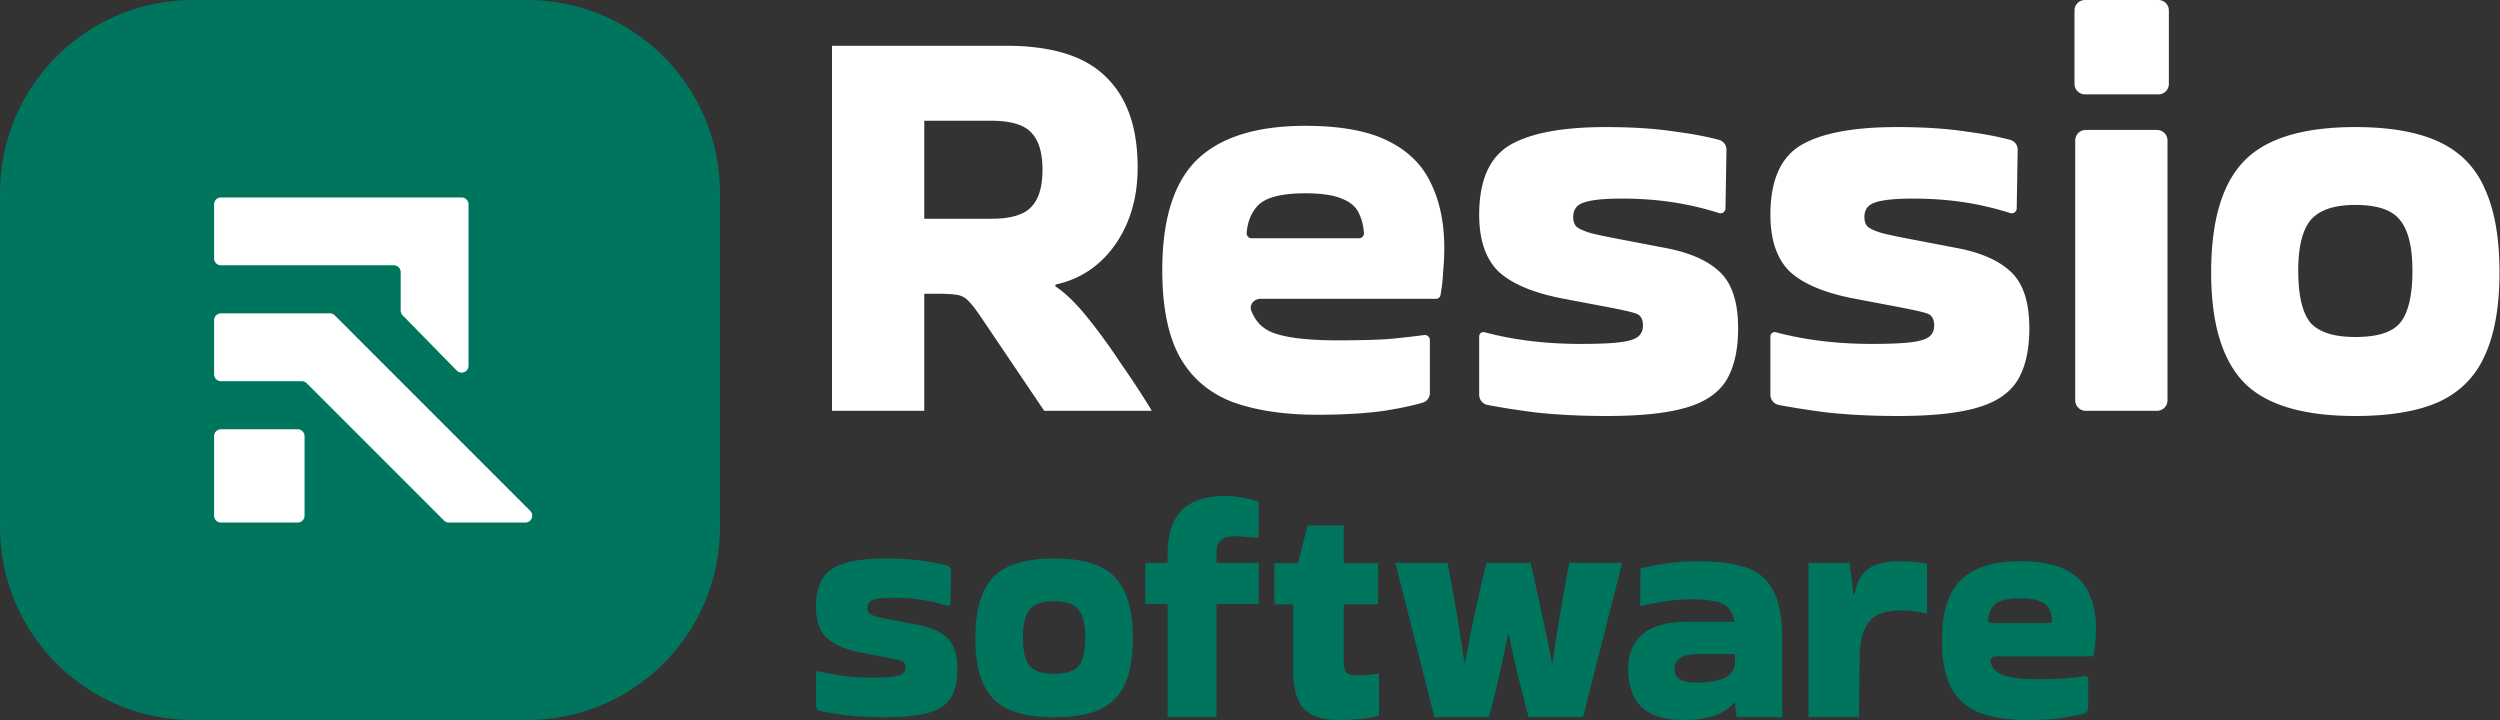
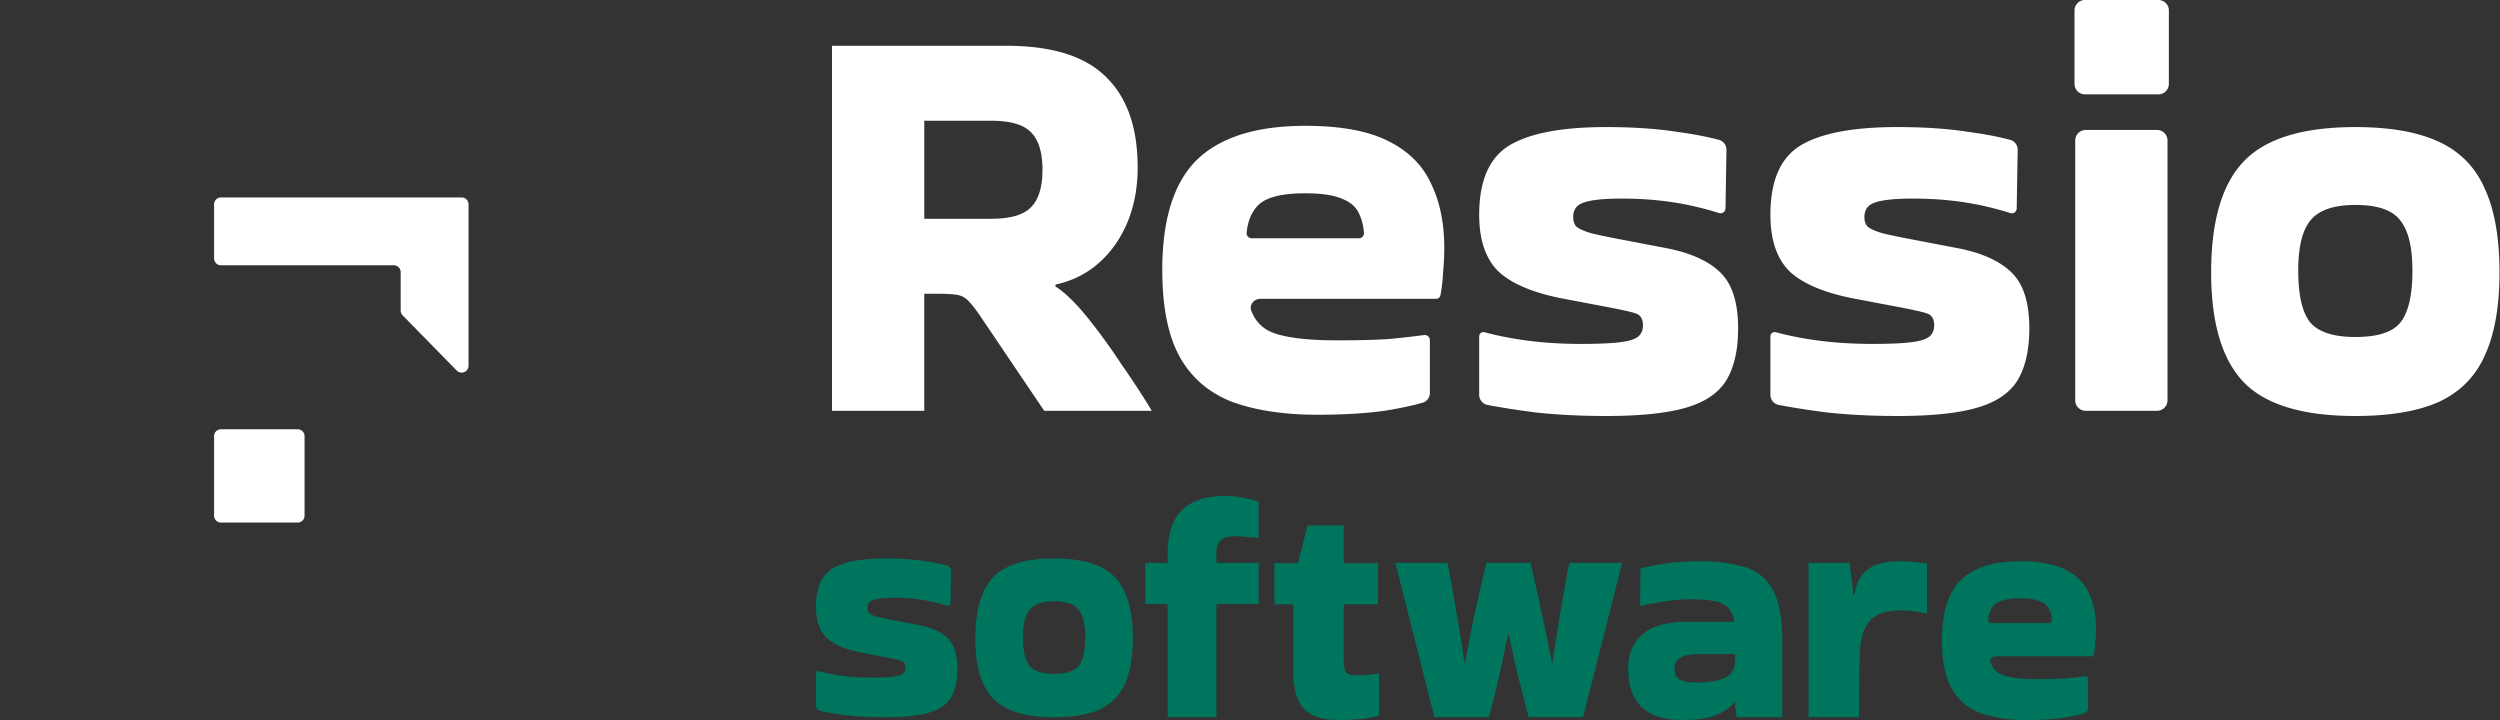
<svg xmlns="http://www.w3.org/2000/svg" fill="none" viewBox="0 0 625 180">
  <rect x="0" y="0" width="625" height="180" fill="#333333" stroke="none" />
-   <path fill="#00755E" d="M0 48.23C0 21.593 21.593 0 48.23 0h83.54C158.407 0 180 21.593 180 48.23v83.54c0 26.637-21.593 48.23-48.23 48.23H48.23C21.593 180 0 158.407 0 131.77V48.23Z" />
  <path fill="#fff" d="M100.171 68.045c0-.951-.772-1.722-1.723-1.722H55.245a1.723 1.723 0 0 1-1.722-1.723V51.083c0-.952.771-1.723 1.722-1.723h60.166c.951 0 1.722.771 1.722 1.723v40.352c0 1.543-1.873 2.307-2.953 1.205l-13.517-13.8a1.72 1.72 0 0 1-.492-1.205v-9.59Z" />
-   <path fill="#fff" d="M76.665 95.805a1.723 1.723 0 0 0-1.218-.504H55.245a1.723 1.723 0 0 1-1.722-1.722V80.06c0-.952.771-1.723 1.722-1.723h27.229c.456 0 .894.182 1.218.505l48.856 48.857c1.086 1.085.317 2.94-1.217 2.94h-19.118c-.456 0-.895-.181-1.218-.504l-34.33-34.33Z" />
  <path fill="#fff" d="M53.523 128.918c0 .951.771 1.722 1.722 1.722h19.173c.95 0 1.722-.771 1.722-1.722v-19.879c0-.952-.771-1.723-1.722-1.723H55.245c-.95 0-1.722.771-1.722 1.723v19.879ZM552.789 68.1c0-12.879 2.739-22.154 8.218-27.824 5.478-5.671 14.753-8.507 27.825-8.507 8.746 0 15.762 1.25 21.049 3.749 5.286 2.499 9.083 6.44 11.389 11.822 2.403 5.286 3.605 12.206 3.605 20.76 0 8.459-1.202 15.33-3.605 20.617-2.306 5.286-6.103 9.179-11.389 11.678-5.287 2.403-12.303 3.604-21.049 3.604-13.072 0-22.347-2.787-27.825-8.362-5.479-5.67-8.218-14.85-8.218-27.536Zm36.043 16.148c5.574 0 9.323-1.202 11.245-3.605 2.019-2.499 3.028-6.824 3.028-12.975 0-5.863-1.009-10.044-3.028-12.543-1.922-2.595-5.671-3.892-11.245-3.892-5.383 0-9.131 1.297-11.246 3.892-2.018 2.5-3.027 6.68-3.027 12.543 0 6.151 1.009 10.476 3.027 12.975 2.115 2.403 5.863 3.605 11.246 3.605ZM369.874 83.69c.202-.503.75-.772 1.274-.631 7.255 1.946 15.263 2.919 24.023 2.919 4.421 0 7.737-.144 9.948-.433 2.21-.288 3.7-.769 4.469-1.441.769-.673 1.153-1.586 1.153-2.74 0-1.634-.624-2.643-1.874-3.027-1.153-.385-3.508-.913-7.064-1.586l-11.39-2.163c-7.304-1.441-12.591-3.7-15.859-6.776-3.171-3.171-4.757-7.881-4.757-14.128 0-8.459 2.499-14.225 7.497-17.301 5.094-3.076 13.167-4.614 24.22-4.614 6.632 0 12.447.385 17.445 1.154 4.187.553 7.79 1.236 10.808 2.049 1.121.301 1.866 1.342 1.847 2.503l-.242 14.634a1.238 1.238 0 0 1-1.616 1.158c-7.65-2.413-15.281-3.62-24.349-3.62-4.517 0-7.689.336-9.515 1.009-1.73.577-2.595 1.778-2.595 3.604 0 .961.24 1.73.721 2.307.576.577 1.826 1.153 3.748 1.73 1.922.48 4.95 1.105 9.083 1.874l10.524 2.019c5.863 1.25 10.188 3.316 12.976 6.199 2.787 2.883 4.181 7.449 4.181 13.696 0 5.479-1.01 9.852-3.028 13.12-2.018 3.171-5.43 5.43-10.236 6.776-4.71 1.345-11.245 2.018-19.607 2.018-6.344 0-12.207-.288-17.589-.865-4.429-.564-8.487-1.195-12.174-1.893a2.59 2.59 0 0 1-2.099-2.553V84.086c0-.136.026-.27.077-.396ZM442.678 83.69a1.073 1.073 0 0 1 1.274-.631c7.256 1.946 15.264 2.919 24.024 2.919 4.421 0 7.737-.144 9.947-.433 2.211-.288 3.701-.769 4.47-1.441.769-.673 1.153-1.586 1.153-2.74 0-1.634-.625-2.643-1.874-3.027-1.153-.385-3.508-.913-7.064-1.586l-11.39-2.163c-7.305-1.441-12.591-3.7-15.859-6.776-3.172-3.171-4.757-7.881-4.757-14.128 0-8.459 2.499-14.225 7.496-17.301 5.094-3.076 13.168-4.614 24.221-4.614 6.632 0 12.447.385 17.445 1.154 4.187.553 7.79 1.236 10.808 2.049 1.121.301 1.866 1.342 1.847 2.503l-.242 14.634a1.238 1.238 0 0 1-1.616 1.158c-7.65-2.413-15.281-3.62-24.349-3.62-4.518 0-7.689.336-9.516 1.009-1.73.577-2.595 1.778-2.595 3.604 0 .961.241 1.73.721 2.307.577.577 1.826 1.153 3.749 1.73 1.922.48 4.95 1.105 9.082 1.874l10.525 2.019c5.863 1.25 10.188 3.316 12.975 6.199 2.788 2.883 4.181 7.449 4.181 13.696 0 5.479-1.009 9.852-3.027 13.12-2.019 3.171-5.431 5.43-10.236 6.776-4.71 1.345-11.246 2.018-19.608 2.018-6.343 0-12.206-.288-17.589-.865-4.429-.564-8.487-1.195-12.174-1.893a2.59 2.59 0 0 1-2.098-2.553V84.086c0-.136.026-.27.076-.396ZM357.466 98.233c0 1.108-.694 2.103-1.757 2.417-2.489.736-5.652 1.412-9.489 2.026-4.709.672-10.332 1.009-16.868 1.009-8.266 0-15.33-1.058-21.193-3.172-5.767-2.21-10.14-5.911-13.119-11.101-2.98-5.287-4.47-12.591-4.47-21.914 0-12.687 2.884-21.866 8.651-27.537 5.863-5.67 14.897-8.506 27.104-8.506 8.746 0 15.618 1.25 20.616 3.748 5.094 2.5 8.698 6.056 10.813 10.67 2.211 4.517 3.316 9.899 3.316 16.146 0 1.827-.096 3.797-.288 5.911a43.758 43.758 0 0 1-.658 5.858 1.13 1.13 0 0 1-1.108.919h-43.893c-1.612 0-2.875 1.461-2.298 2.967.995 2.595 2.707 4.393 5.138 5.394 3.364 1.346 8.794 2.019 16.291 2.019 4.998 0 9.131-.096 12.399-.289 3.088-.264 6.216-.61 9.385-1.037a1.26 1.26 0 0 1 1.428 1.245v13.227ZM339.72 59.568c.723 0 1.316-.587 1.266-1.31-.12-1.751-.49-3.285-1.109-4.6-.673-1.73-2.067-3.028-4.181-3.893-2.115-.961-5.238-1.442-9.371-1.442-6.055 0-10.044 1.057-11.966 3.172-1.583 1.75-2.48 4.004-2.691 6.764-.055.721.538 1.31 1.262 1.31h26.79ZM231.067 102.702H208v-91.26h43.54c11.437 0 19.751 2.595 24.941 7.785 5.286 5.094 7.93 12.639 7.93 22.634 0 7.497-1.875 13.937-5.623 19.32-3.748 5.286-8.698 8.602-14.85 9.947l-.144.433c2.403 1.537 5.046 4.085 7.93 7.64 2.883 3.557 5.718 7.45 8.506 11.679 2.883 4.133 5.43 8.025 7.641 11.677v.145h-26.816l-15.571-23.068c-1.345-2.018-2.45-3.46-3.315-4.325a4.806 4.806 0 0 0-2.884-1.586c-1.057-.192-2.787-.288-5.19-.288h-3.028v29.267Zm16.724-72.518h-16.724v24.509h16.724c4.806 0 8.122-.961 9.948-2.884 1.922-1.922 2.883-5.046 2.883-9.37 0-4.326-.961-7.45-2.883-9.372-1.826-1.922-5.142-2.883-9.948-2.883ZM541.874 100.081a2.62 2.62 0 0 1-2.621 2.621h-17.825a2.621 2.621 0 0 1-2.621-2.621V35.112a2.621 2.621 0 0 1 2.621-2.621h17.825a2.62 2.62 0 0 1 2.621 2.621v64.969ZM518.625 2.621A2.621 2.621 0 0 1 521.246 0h18.349a2.622 2.622 0 0 1 2.622 2.621v18.35a2.622 2.622 0 0 1-2.622 2.62h-18.349a2.621 2.621 0 0 1-2.621-2.62V2.62Z" />
  <path fill="#00755E" d="M204.042 168.143a.585.585 0 0 1 .696-.347c3.963 1.07 8.338 1.604 13.122 1.604 2.416 0 4.227-.079 5.434-.237 1.208-.159 2.022-.423 2.442-.792.42-.37.63-.872.63-1.505 0-.898-.342-1.452-1.024-1.664-.63-.211-1.916-.501-3.859-.871l-6.221-1.188c-3.991-.792-6.878-2.033-8.663-3.723-1.733-1.742-2.599-4.33-2.599-7.762 0-4.647 1.365-7.815 4.095-9.505 2.783-1.689 7.193-2.534 13.231-2.534 3.622 0 6.799.211 9.529.633 2.287.304 4.255.679 5.904 1.126a1.387 1.387 0 0 1 1.008 1.375l-.132 8.04a.68.68 0 0 1-.446.628.672.672 0 0 1-.436.008c-4.179-1.326-8.348-1.989-13.301-1.989-2.468 0-4.2.185-5.198.555-.945.317-1.417.977-1.417 1.98 0 .528.131.95.393 1.267.315.317.998.634 2.048.951 1.05.264 2.704.607 4.961 1.029l5.749 1.109c3.203.687 5.566 1.822 7.088 3.406 1.523 1.584 2.284 4.092 2.284 7.525 0 3.009-.551 5.412-1.654 7.207-1.102 1.743-2.966 2.984-5.591 3.723-2.573.739-6.143 1.109-10.711 1.109-3.465 0-6.667-.158-9.607-.475-2.42-.31-4.637-.657-6.651-1.041a1.42 1.42 0 0 1-1.146-1.402v-8.022a.58.58 0 0 1 .042-.218ZM522.031 177.005c0 .609-.379 1.155-.959 1.328-1.36.404-3.088.775-5.184 1.113-2.572.369-5.643.554-9.214.554-4.515 0-8.374-.581-11.576-1.743-3.15-1.214-5.539-3.247-7.167-6.098-1.627-2.905-2.441-6.918-2.441-12.04 0-6.97 1.575-12.013 4.725-15.128 3.203-3.115 8.138-4.673 14.806-4.673 4.777 0 8.531.686 11.261 2.059 2.783 1.373 4.752 3.327 5.907 5.861 1.207 2.482 1.811 5.439 1.811 8.871 0 1.004-.052 2.086-.158 3.248a24.071 24.071 0 0 1-.359 3.218.614.614 0 0 1-.605.505h-23.976c-.881 0-1.571.803-1.256 1.63.544 1.426 1.479 2.414 2.807 2.964 1.838.739 4.804 1.108 8.899 1.108 2.73 0 4.988-.052 6.773-.158 1.686-.145 3.395-.335 5.126-.57a.687.687 0 0 1 .78.684v7.267Zm-9.694-21.242c.396 0 .72-.323.693-.72-.066-.962-.268-1.805-.607-2.527-.367-.951-1.128-1.664-2.283-2.139-1.155-.528-2.862-.792-5.119-.792-3.308 0-5.487.581-6.537 1.742-.864.961-1.354 2.2-1.469 3.716a.677.677 0 0 0 .689.72h14.633ZM464.737 179.284h-12.6v-38.572h10.238l1.023 7.921h.237c.472-2.957 1.601-5.069 3.386-6.337 1.785-1.32 4.436-1.98 7.954-1.98 1.417 0 2.703.08 3.858.238a71.34 71.34 0 0 1 2.914.317v12.355l-.157.159a29.206 29.206 0 0 0-2.914-.555c-1.05-.158-2.258-.237-3.623-.237-1.942 0-3.701.317-5.276.95-1.522.634-2.73 1.875-3.622 3.723-.84 1.795-1.26 4.488-1.26 8.078l-.158 13.94ZM424.374 140.316c5.04 0 9.109.528 12.207 1.584 3.097 1.056 5.354 3.01 6.772 5.861 1.47 2.799 2.205 6.865 2.205 12.198v19.325h-11.419l-.393-3.643h-.237c-.997 1.32-2.546 2.376-4.646 3.168-2.1.792-4.83 1.188-8.19 1.188-9.082 0-13.623-4.277-13.623-12.831 0-3.643 1.181-6.495 3.543-8.554 2.415-2.112 6.195-3.168 11.34-3.168h11.655c-.367-2.218-1.312-3.696-2.835-4.435-1.522-.792-4.121-1.188-7.796-1.188-2.31 0-4.594.184-6.851.554-2.205.317-4.148.686-5.828 1.109l-.236-.159.079-9.187c1.05-.317 2.389-.607 4.016-.871a49.682 49.682 0 0 1 5.119-.713 60.007 60.007 0 0 1 5.118-.238Zm-.472 30.335c3.255 0 5.696-.396 7.324-1.188 1.627-.845 2.467-2.165 2.52-3.96v-1.98h-8.899c-2.31 0-3.938.343-4.883 1.029-.892.634-1.338 1.505-1.338 2.614 0 1.32.472 2.244 1.417 2.772.945.475 2.231.713 3.859.713ZM377.029 158.454a469.635 469.635 0 0 1-2.284 10.692 236.556 236.556 0 0 1-2.52 10.138h-13.623l-9.765-38.572h13.072c.735 3.96 1.47 8.079 2.205 12.356a411.18 411.18 0 0 1 1.969 12.593h.158a753.714 753.714 0 0 1 2.52-12.593 755.64 755.64 0 0 1 2.834-12.356h11.025c.945 3.96 1.864 8.079 2.757 12.356a448.694 448.694 0 0 1 2.598 12.593h.158a411.18 411.18 0 0 1 1.969-12.593c.735-4.277 1.47-8.396 2.205-12.356h13.229l-9.765 38.572h-13.623l-2.599-10.138a292.556 292.556 0 0 1-2.362-10.692h-.158ZM323.326 167.72v-16.632h-4.725v-10.297h5.906l2.362-9.425h9.056v9.425h8.584v10.297h-8.584v13.86c0 1.479.184 2.508.552 3.089.367.528 1.207.792 2.52.792a47.9 47.9 0 0 0 2.677-.079l2.835-.317.236.158v10.297c-2.52.739-5.853 1.109-10.001 1.109-4.147 0-7.087-.951-8.82-2.852-1.732-1.901-2.598-5.042-2.598-9.425ZM286.314 151.008v-10.296h5.591v-1.98c0-5.228 1.207-8.977 3.622-11.247 2.415-2.323 6.011-3.485 10.789-3.485 1.68 0 3.229.158 4.646.475 1.418.264 2.651.581 3.701.951v8.87l-.236.159a51.094 51.094 0 0 0-2.835-.238 24.299 24.299 0 0 0-2.677-.158c-1.785 0-3.045.343-3.78 1.029-.683.634-1.024 1.637-1.024 3.01v2.614h10.552v10.296h-10.552v28.276h-12.206v-28.276h-5.591ZM243.838 159.578c0-7.076 1.496-12.171 4.489-15.286 2.992-3.116 8.058-4.673 15.198-4.673 4.778 0 8.61.686 11.498 2.059 2.887 1.373 4.961 3.538 6.221 6.495 1.312 2.904 1.969 6.705 1.969 11.405 0 4.646-.657 8.422-1.969 11.326-1.26 2.904-3.334 5.042-6.221 6.415-2.888 1.32-6.72 1.98-11.498 1.98-7.14 0-12.206-1.531-15.198-4.594-2.993-3.115-4.489-8.157-4.489-15.127Zm19.687 8.87c3.045 0 5.093-.66 6.143-1.98 1.102-1.372 1.653-3.749 1.653-7.128 0-3.221-.551-5.518-1.653-6.89-1.05-1.426-3.098-2.139-6.143-2.139-2.94 0-4.987.713-6.142 2.139-1.103 1.372-1.654 3.669-1.654 6.89 0 3.379.551 5.756 1.654 7.128 1.155 1.32 3.202 1.98 6.142 1.98Z" />
</svg>